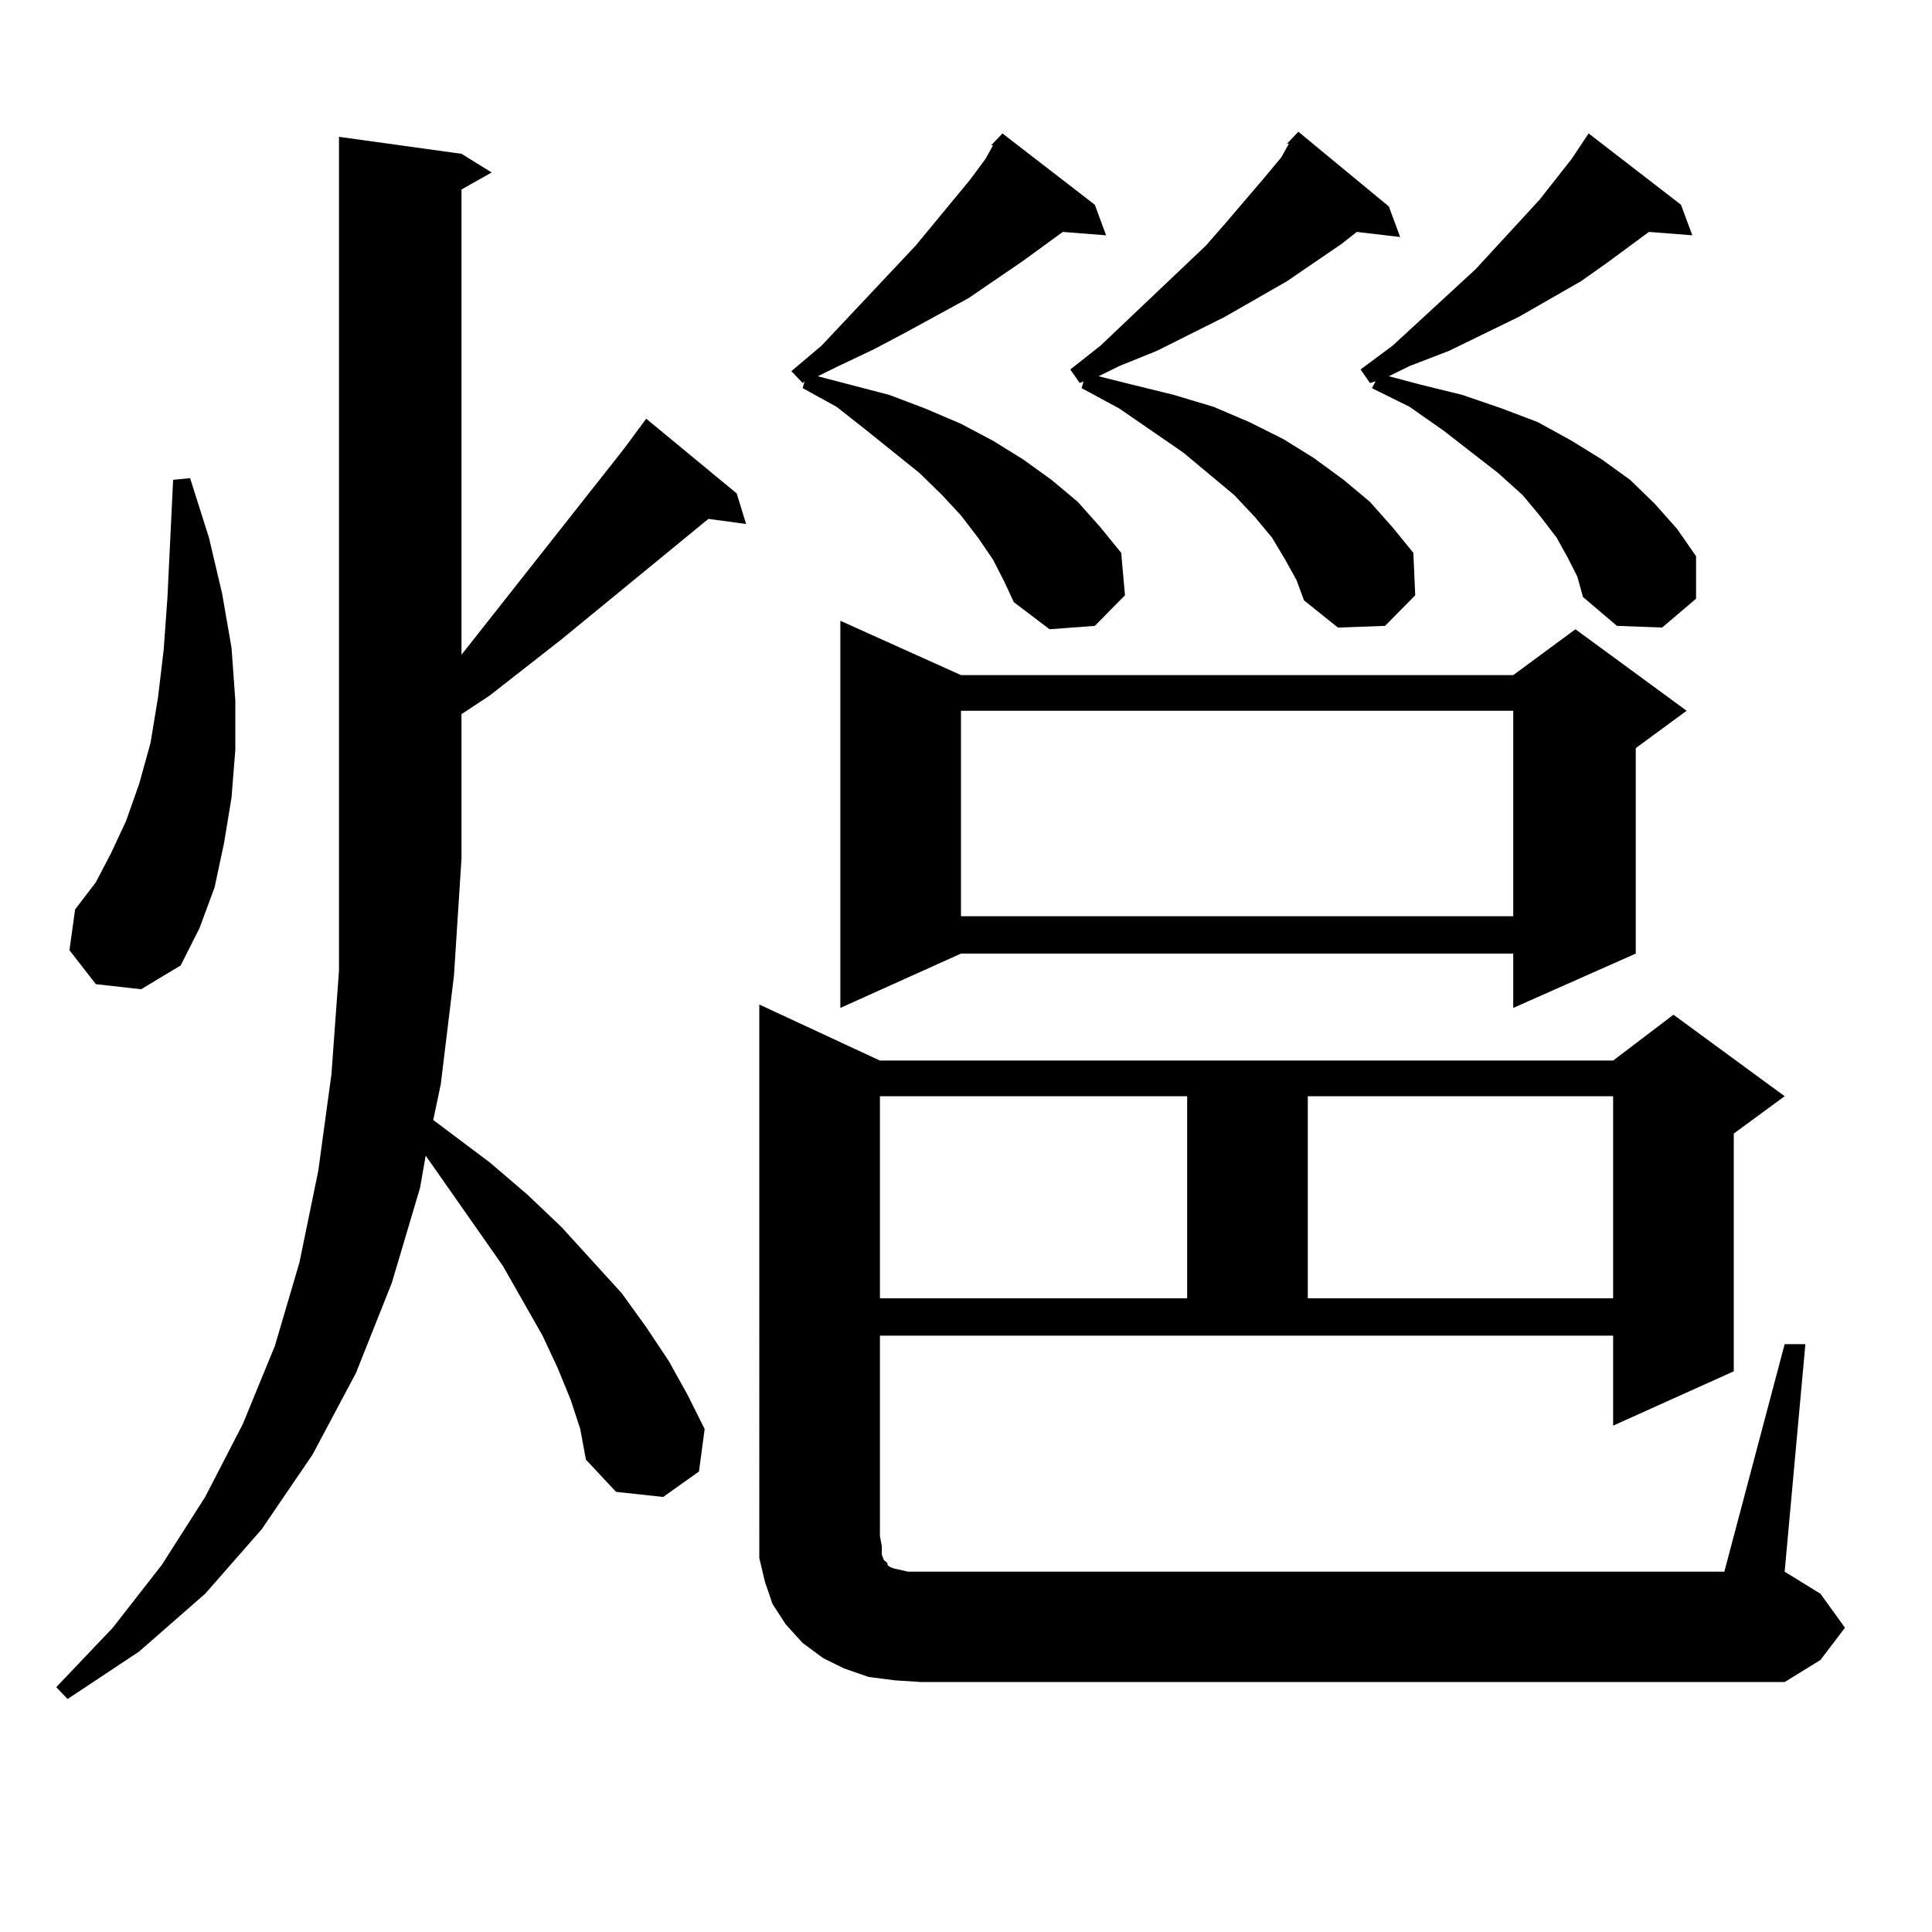
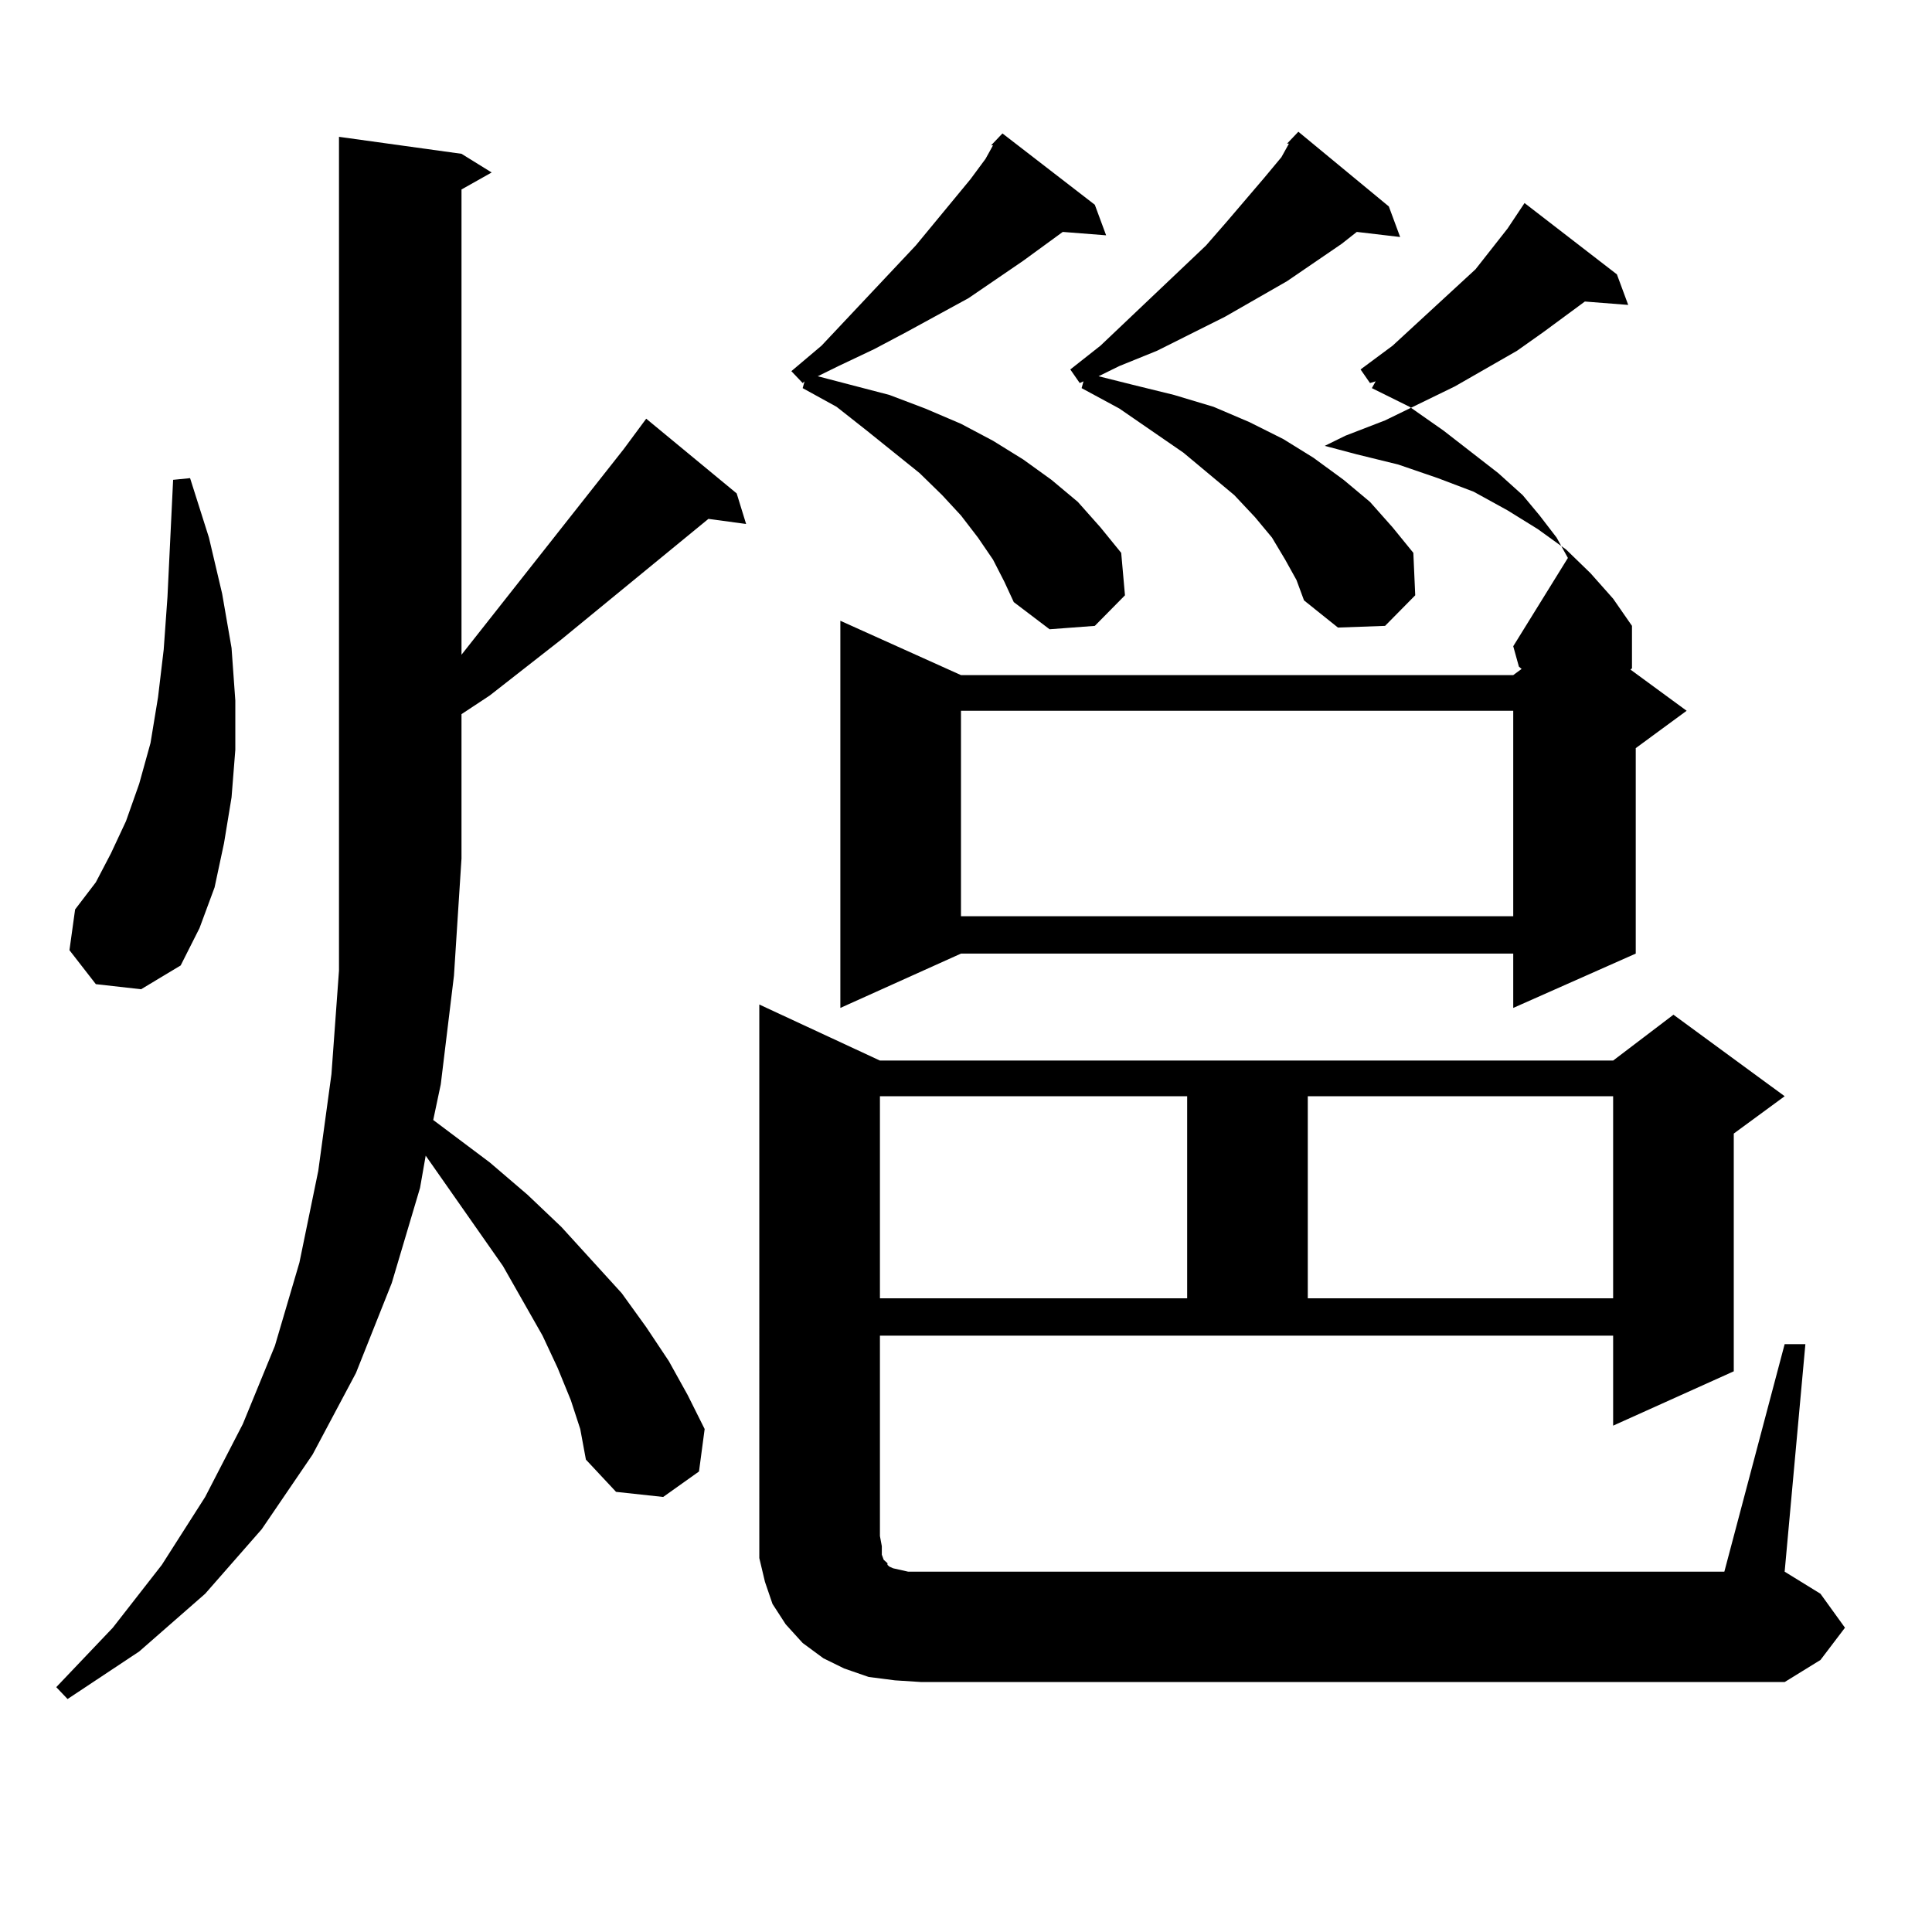
<svg xmlns="http://www.w3.org/2000/svg" version="1.1" id="图层_1" x="0px" y="0px" width="1000px" height="1000px" viewBox="0 0 1000 1000" enable-background="new 0 0 1000 1000" xml:space="preserve">
-   <path d="M295.456,724.727l-6.829-16.699l-7.805-16.699l-20.487-36.035l-39.999-57.129l-2.927,16.699l-14.634,49.219l-18.536,46.582  l-22.438,42.188l-26.341,38.672l-29.268,33.398l-34.146,29.883l-37.072,24.609l-5.854-6.152L58.389,842.5l25.365-32.52  l22.438-35.156l19.512-37.793l16.585-40.43l12.683-43.066l9.756-47.461l6.829-50.098l3.902-53.613V70.82l63.413,8.789l15.609,9.668  l-15.609,8.789v240.82l83.9-106.348l11.707-15.82l46.828,38.672l4.878,15.82l-19.512-2.637l-76.096,62.402l-37.072,29.004  l-14.634,9.668v74.707L234.97,505l-6.829,56.25l-3.902,18.457l29.268,21.973l19.512,16.699l17.561,16.699l31.219,34.277  l12.683,17.578l11.707,17.578l9.756,17.578l8.78,17.578l-2.927,21.973l-18.536,13.184l-24.39-2.637l-15.609-16.699l-2.927-15.82  L295.456,724.727z M49.608,509.395L35.95,491.816l2.927-21.094l10.731-14.063l7.805-14.941l7.805-16.699l6.829-19.336L77.9,384.59  l3.902-23.73l2.927-24.609l1.951-27.246l2.927-60.645l8.78-0.879l9.756,30.762l6.829,29.004l4.878,28.125l1.951,27.246v25.488  l-1.951,24.609l-3.902,23.73l-4.878,22.852l-7.805,21.094l-9.756,19.336l-20.487,12.305L49.608,509.395z M923.733,695.723h10.731  l-10.731,117.773l18.536,11.426l12.683,17.578l-12.683,16.699l-18.536,11.426H476.915l-13.658-0.879l-13.658-1.758l-12.683-4.395  l-10.731-5.273l-10.731-7.91l-8.78-9.668l-6.829-10.547l-3.902-11.426l-2.927-12.305v-11.426V519.941l62.438,29.004h379.503  l31.219-23.73l57.56,42.188l-26.341,19.336v123.047l-62.438,28.125v-46.582H455.452v103.711l0.976,5.273v4.395l0.976,2.637  l1.951,1.758v0.879l0.976,0.879l1.951,0.879l3.902,0.879l3.902,0.879h6.829h415.6L923.733,695.723z M513.012,75.215l5.854-6.152  l47.804,36.914l5.854,15.82l-22.438-1.758l-20.487,14.941l-28.292,19.336l-32.194,17.578l-16.585,8.789l-18.536,8.789l-10.731,5.273  l37.072,9.668l18.536,7.031l18.536,7.91l16.585,8.789l15.609,9.668l14.634,10.547l13.658,11.426l11.707,13.184l10.731,13.184  l1.951,21.973l-15.609,15.82l-23.414,1.758l-18.536-14.063l-4.878-10.547l-5.854-11.426l-7.805-11.426l-8.78-11.426l-9.756-10.547  l-11.707-11.426l-27.316-21.973l-15.609-12.305l-17.561-9.668l0.976-3.516l-0.976,0.879l-5.854-6.152l15.609-13.184l48.779-51.855  l28.292-34.277l7.805-10.547l3.902-7.031H513.012z M497.402,349.434h285.847l32.194-23.73l57.56,42.188l-26.341,19.336v106.348  l-63.413,28.125v-28.125H497.402l-62.438,28.125V321.309L497.402,349.434z M455.452,567.402v104.59h159.021v-104.59H455.452z   M497.402,367.891v106.348h285.847V367.891H497.402z M665.203,289.668l-6.829-11.426l-8.78-10.547l-10.731-11.426l-26.341-21.973  l-33.17-22.852l-19.512-10.547l0.976-3.516l-1.951,0.879l-4.878-7.031l15.609-12.305l54.633-51.855l10.731-12.305l19.512-22.852  l8.78-10.547l3.902-7.031h-0.976l5.854-6.152l46.828,38.672l5.854,15.82l-22.438-2.637l-7.805,6.152l-28.292,19.336l-32.194,18.457  l-35.121,17.578l-19.512,7.91l-10.731,5.273l17.561,4.395l21.463,5.273l20.487,6.152l18.536,7.91l17.561,8.789l15.609,9.668  l15.609,11.426l13.658,11.426l11.707,13.184l10.731,13.184l0.976,21.973l-15.609,15.82l-24.39,0.879l-17.561-14.063l-3.902-10.547  L665.203,289.668z M676.91,567.402v104.59h158.045v-104.59H676.91z M811.541,288.789l-5.854-10.547l-8.78-11.426l-8.78-10.547  l-12.683-11.426l-28.292-21.973l-17.561-12.305l-19.512-9.668l1.951-3.516l-2.927,0.879l-4.878-7.031l16.585-12.305l42.926-39.551  l33.17-36.035l16.585-21.094l8.78-13.184l47.804,36.914l5.854,15.82l-22.438-1.758l-21.463,15.82l-13.658,9.668l-32.194,18.457  l-36.097,17.578l-20.487,7.91l-10.731,5.273l16.585,4.395l21.463,5.273l20.487,7.031l18.536,7.031l17.561,9.668l15.609,9.668  l14.634,10.547l12.683,12.305l11.707,13.184l9.756,14.063v21.973l-17.561,14.941l-23.414-0.879l-17.561-14.941l-2.927-10.547  L811.541,288.789z" />
+   <path d="M295.456,724.727l-6.829-16.699l-7.805-16.699l-20.487-36.035l-39.999-57.129l-2.927,16.699l-14.634,49.219l-18.536,46.582  l-22.438,42.188l-26.341,38.672l-29.268,33.398l-34.146,29.883l-37.072,24.609l-5.854-6.152L58.389,842.5l25.365-32.52  l22.438-35.156l19.512-37.793l16.585-40.43l12.683-43.066l9.756-47.461l6.829-50.098l3.902-53.613V70.82l63.413,8.789l15.609,9.668  l-15.609,8.789v240.82l83.9-106.348l11.707-15.82l46.828,38.672l4.878,15.82l-19.512-2.637l-76.096,62.402l-37.072,29.004  l-14.634,9.668v74.707L234.97,505l-6.829,56.25l-3.902,18.457l29.268,21.973l19.512,16.699l17.561,16.699l31.219,34.277  l12.683,17.578l11.707,17.578l9.756,17.578l8.78,17.578l-2.927,21.973l-18.536,13.184l-24.39-2.637l-15.609-16.699l-2.927-15.82  L295.456,724.727z M49.608,509.395L35.95,491.816l2.927-21.094l10.731-14.063l7.805-14.941l7.805-16.699l6.829-19.336L77.9,384.59  l3.902-23.73l2.927-24.609l1.951-27.246l2.927-60.645l8.78-0.879l9.756,30.762l6.829,29.004l4.878,28.125l1.951,27.246v25.488  l-1.951,24.609l-3.902,23.73l-4.878,22.852l-7.805,21.094l-9.756,19.336l-20.487,12.305L49.608,509.395z M923.733,695.723h10.731  l-10.731,117.773l18.536,11.426l12.683,17.578l-12.683,16.699l-18.536,11.426H476.915l-13.658-0.879l-13.658-1.758l-12.683-4.395  l-10.731-5.273l-10.731-7.91l-8.78-9.668l-6.829-10.547l-3.902-11.426l-2.927-12.305v-11.426V519.941l62.438,29.004h379.503  l31.219-23.73l57.56,42.188l-26.341,19.336v123.047l-62.438,28.125v-46.582H455.452v103.711l0.976,5.273v4.395l0.976,2.637  l1.951,1.758v0.879l0.976,0.879l1.951,0.879l3.902,0.879l3.902,0.879h6.829h415.6L923.733,695.723z M513.012,75.215l5.854-6.152  l47.804,36.914l5.854,15.82l-22.438-1.758l-20.487,14.941l-28.292,19.336l-32.194,17.578l-16.585,8.789l-18.536,8.789l-10.731,5.273  l37.072,9.668l18.536,7.031l18.536,7.91l16.585,8.789l15.609,9.668l14.634,10.547l13.658,11.426l11.707,13.184l10.731,13.184  l1.951,21.973l-15.609,15.82l-23.414,1.758l-18.536-14.063l-4.878-10.547l-5.854-11.426l-7.805-11.426l-8.78-11.426l-9.756-10.547  l-11.707-11.426l-27.316-21.973l-15.609-12.305l-17.561-9.668l0.976-3.516l-0.976,0.879l-5.854-6.152l15.609-13.184l48.779-51.855  l28.292-34.277l7.805-10.547l3.902-7.031H513.012z M497.402,349.434h285.847l32.194-23.73l57.56,42.188l-26.341,19.336v106.348  l-63.413,28.125v-28.125H497.402l-62.438,28.125V321.309L497.402,349.434z M455.452,567.402v104.59h159.021v-104.59H455.452z   M497.402,367.891v106.348h285.847V367.891H497.402z M665.203,289.668l-6.829-11.426l-8.78-10.547l-10.731-11.426l-26.341-21.973  l-33.17-22.852l-19.512-10.547l0.976-3.516l-1.951,0.879l-4.878-7.031l15.609-12.305l54.633-51.855l10.731-12.305l19.512-22.852  l8.78-10.547l3.902-7.031h-0.976l5.854-6.152l46.828,38.672l5.854,15.82l-22.438-2.637l-7.805,6.152l-28.292,19.336l-32.194,18.457  l-35.121,17.578l-19.512,7.91l-10.731,5.273l17.561,4.395l21.463,5.273l20.487,6.152l18.536,7.91l17.561,8.789l15.609,9.668  l15.609,11.426l13.658,11.426l11.707,13.184l10.731,13.184l0.976,21.973l-15.609,15.82l-24.39,0.879l-17.561-14.063l-3.902-10.547  L665.203,289.668z M676.91,567.402v104.59h158.045v-104.59H676.91z M811.541,288.789l-5.854-10.547l-8.78-11.426l-8.78-10.547  l-12.683-11.426l-28.292-21.973l-17.561-12.305l-19.512-9.668l1.951-3.516l-2.927,0.879l-4.878-7.031l16.585-12.305l42.926-39.551  l16.585-21.094l8.78-13.184l47.804,36.914l5.854,15.82l-22.438-1.758l-21.463,15.82l-13.658,9.668l-32.194,18.457  l-36.097,17.578l-20.487,7.91l-10.731,5.273l16.585,4.395l21.463,5.273l20.487,7.031l18.536,7.031l17.561,9.668l15.609,9.668  l14.634,10.547l12.683,12.305l11.707,13.184l9.756,14.063v21.973l-17.561,14.941l-23.414-0.879l-17.561-14.941l-2.927-10.547  L811.541,288.789z" />
</svg>